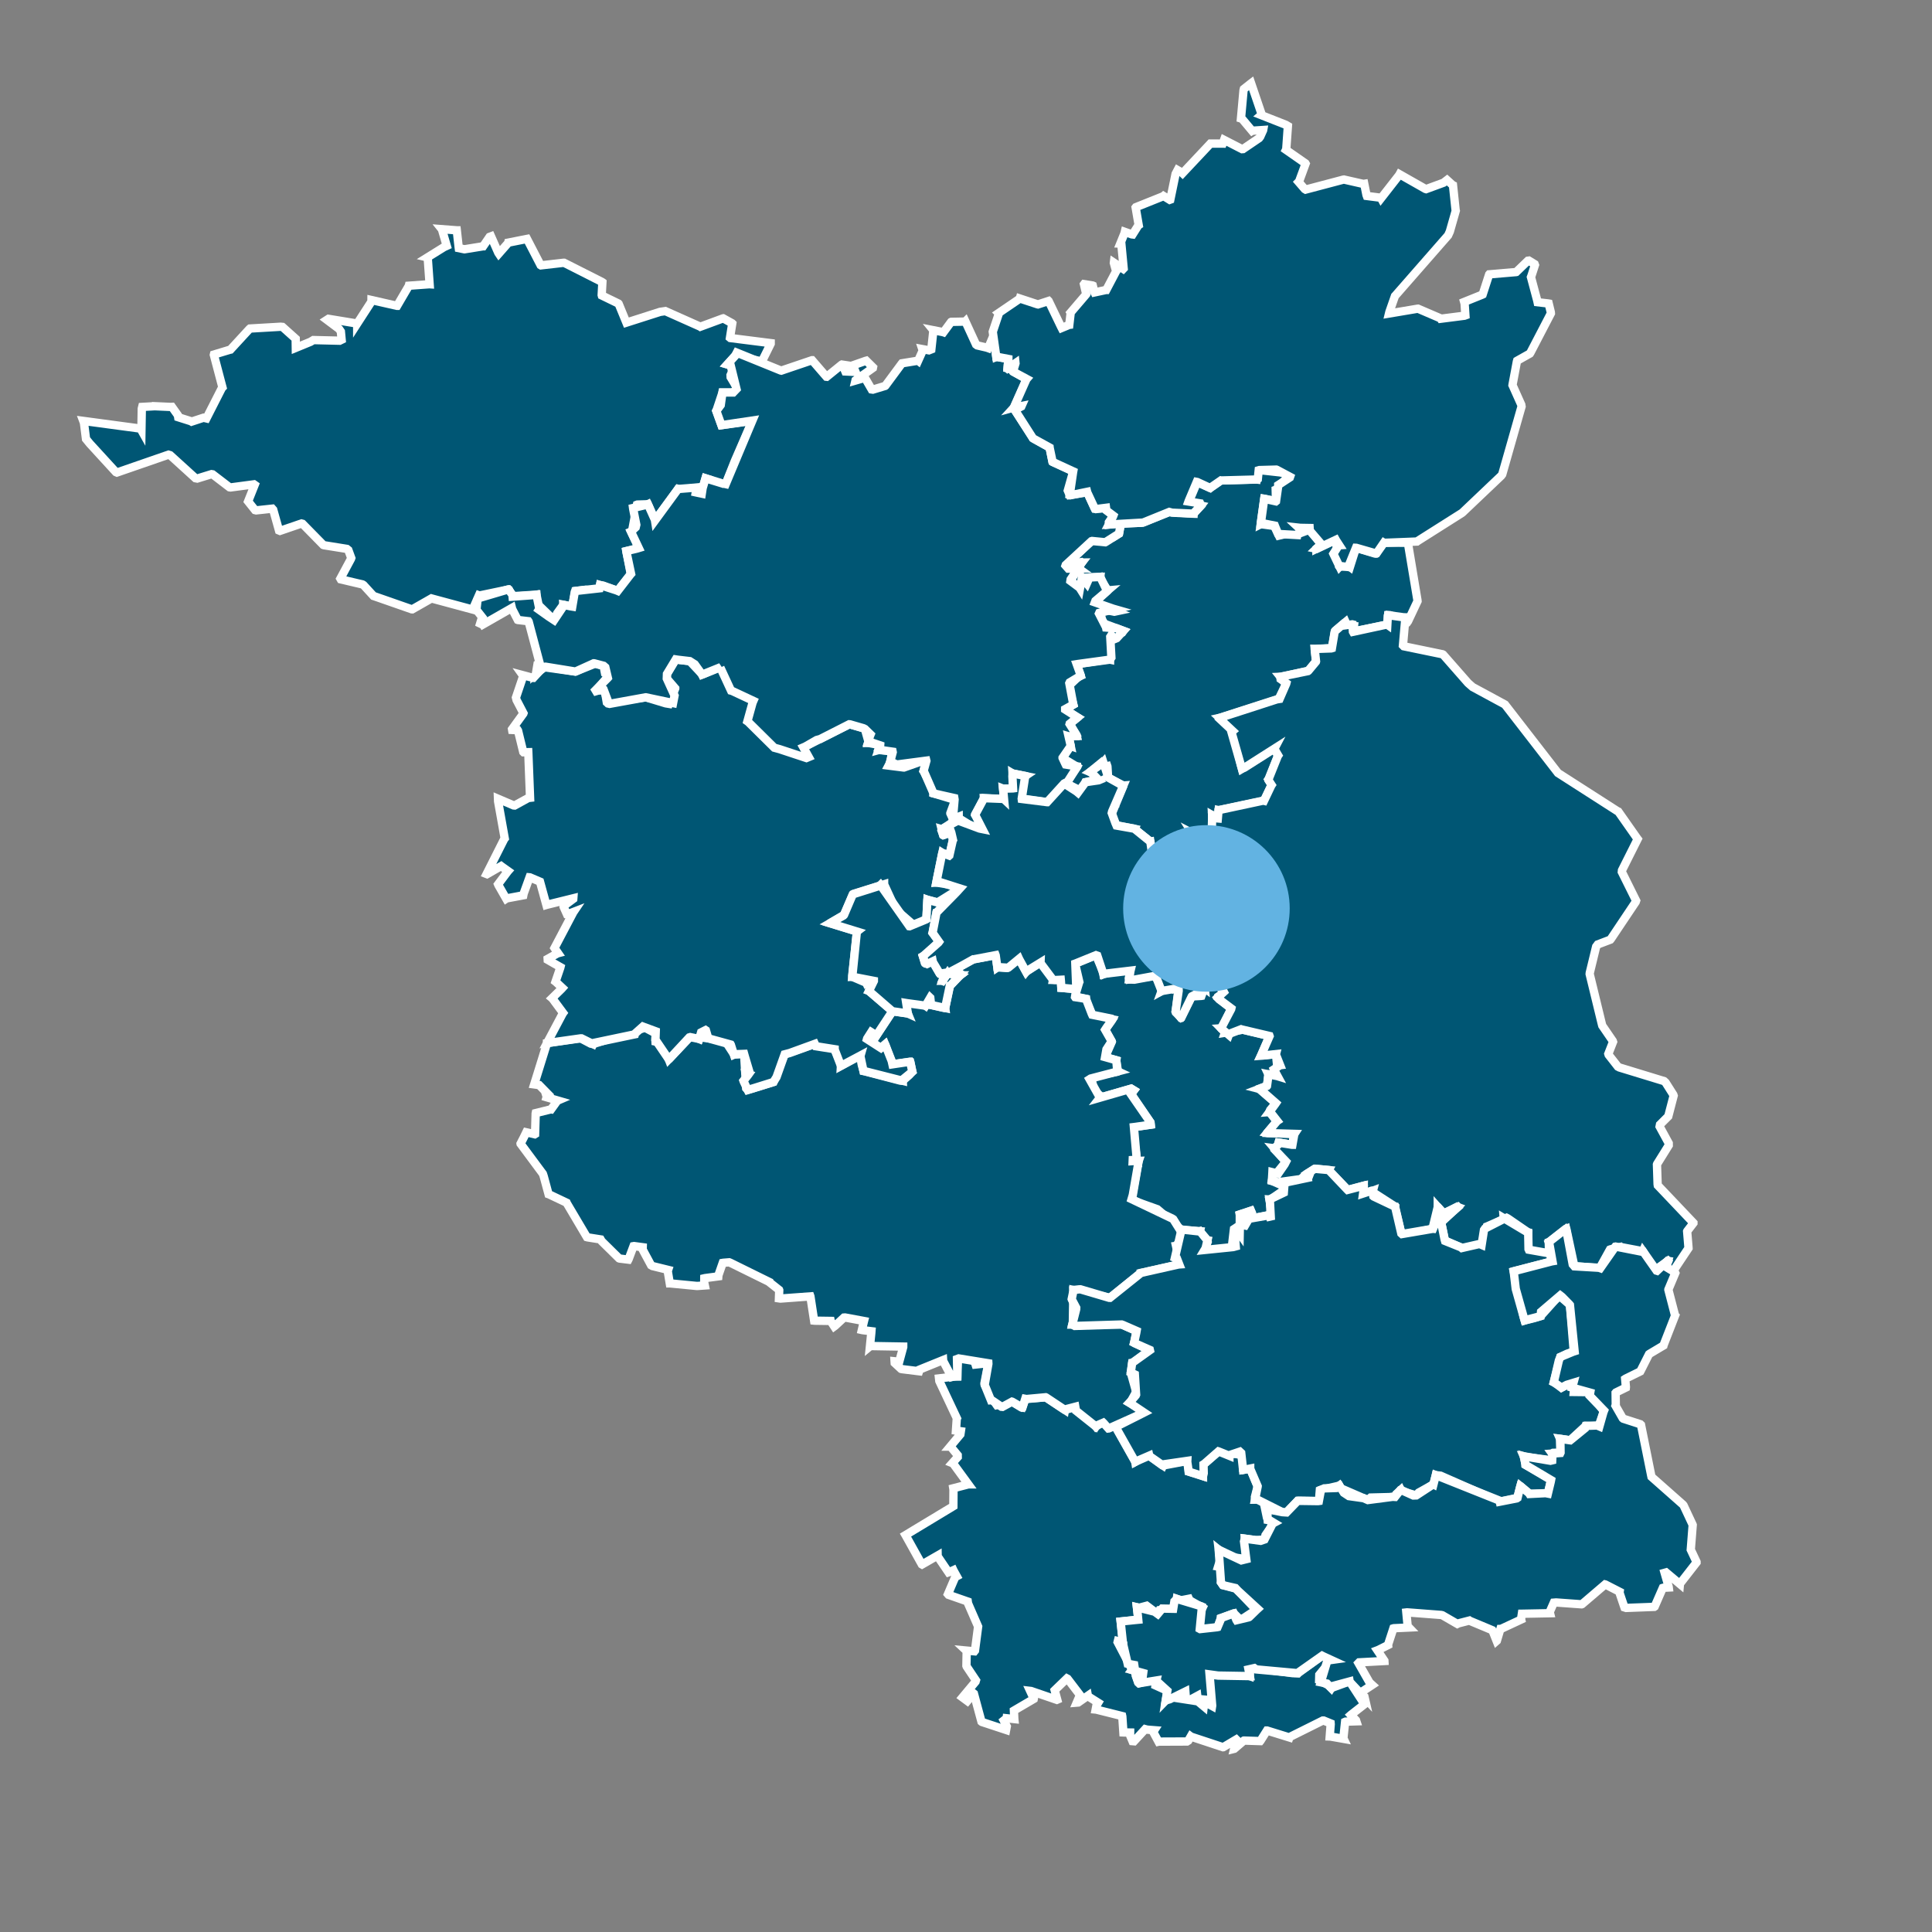
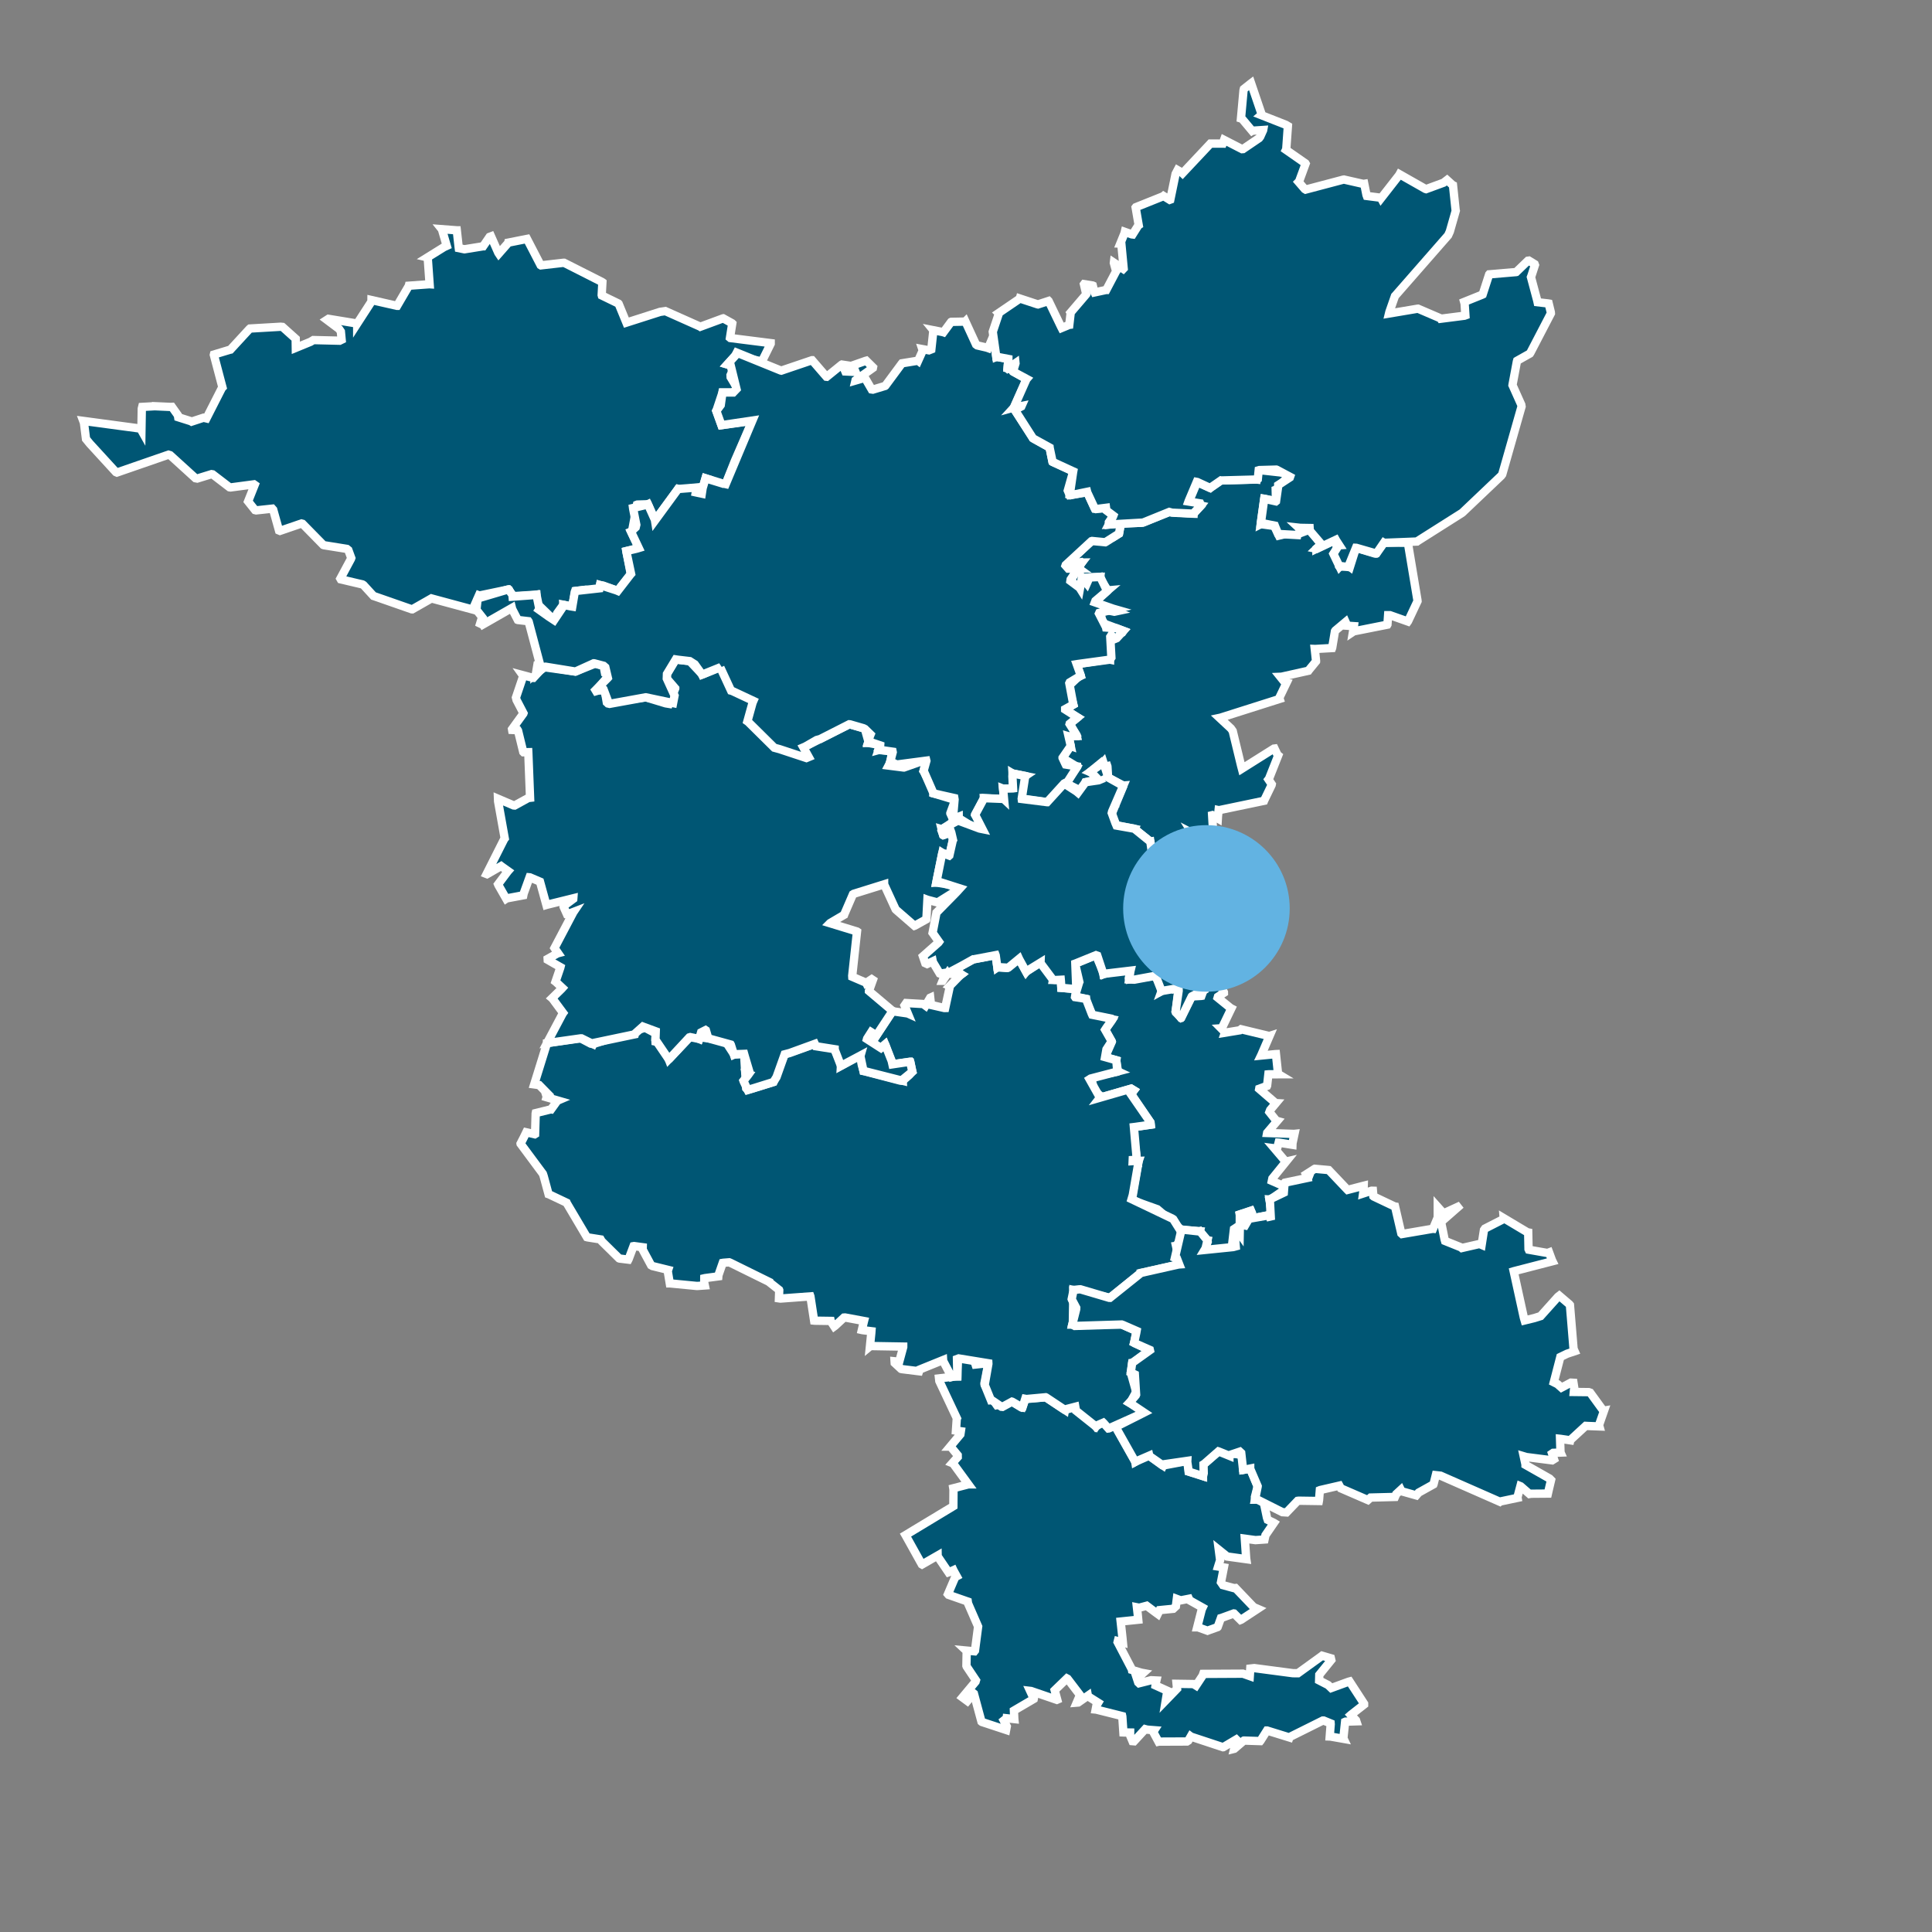
<svg xmlns="http://www.w3.org/2000/svg" id="map" viewBox="-5 -5 116 116">
  <rect x="-5" y="-5" width="116" height="116" fill="#808080" stroke="none" />
  <path d="M61.119,41.088 61.178,40.839 61.133,40.789 60.473,41.328 60.45,41.35 61.087,41.742 61.081,41.75 60.187,41.961 60.174,41.965 59.968,42.503 59.95,42.514 58.986,42.017 58.986,42.015 59.664,41.054 59.671,41.041 58.804,40.517 58.799,40.505 59.268,39.787 59.285,39.793 59.169,39.265 59.157,39.207 59.649,39.199 59.652,39.194 59.243,38.474 59.22,38.47 59.698,38.079 59.698,38.075 58.957,37.615 58.953,37.6 59.431,37.311 59.443,37.304 59.16,36.242 59.163,36.189 59.749,35.632 59.886,35.574 59.654,34.908 59.648,34.878 61.565,34.586 61.648,34.604 61.648,33.344 61.661,33.236 62.384,32.976 62.451,32.877 61.217,32.416 61.177,32.37 61.063,31.62 61.094,31.561 61.907,31.729 62.025,31.704 60.788,31.183 60.738,31.164 61.489,30.48 61.512,30.449 61.049,29.741 61.061,29.638 60.417,29.667 60.37,29.675 60.311,30 60.255,30.033 59.987,29.76 59.965,29.719 59.912,30.284 59.844,30.327 59.298,29.887 59.27,29.879 59.907,28.838 59.956,28.776 59.511,28.78 59.447,28.864 59.783,29.11 59.776,29.139 58.976,28.953 58.987,28.921 60.5,27.517 60.533,27.492 61.834,27.259 62.187,27.038 62.263,26.622 62.299,26.419 63.525,26.39 63.609,26.378 65.193,25.741 65.206,25.738 66.566,25.842 66.669,25.842 67.099,25.369 67.11,25.355 66.381,25.203 66.368,25.162 66.848,24.013 66.854,23.935 67.65,24.295 67.658,24.297 68.295,23.855 68.308,23.846 70.43,23.785 70.465,23.79 70.574,23.235 70.61,23.224 72.377,23.42 72.487,23.452 71.621,24.395 71.595,24.405 71.613,25.081 71.615,25.093 70.926,24.948 70.907,24.948 70.708,26.352 70.697,26.469 71.506,26.581 71.542,26.561 71.737,27.058 71.786,27.158 73.541,26.734 73.631,26.703 74.273,27.624 74.345,27.683 74.04,27.937 74.04,27.949 75.168,27.397 75.204,27.414 75.396,28.986 75.428,29.022 76.005,29 76.053,29.036 76.369,28.034 76.414,27.891 77.536,28.23 77.611,28.231 78.082,27.605 78.09,27.586 79.514,27.588 79.531,27.592 80.107,31.047 80.11,31.094 79.542,32.299 79.53,32.316 78.455,31.936 78.344,31.936 78.304,32.494 78.297,32.506 76.278,32.907 76.236,32.935 76.291,32.604 76.292,32.595 75.648,32.553 75.638,32.566 75.798,32.364 75.79,32.346 75.179,32.858 75.151,32.903 74.985,33.898 74.981,33.909 73.965,33.966 73.94,33.965 74.018,34.685 74.016,34.708 73.587,35.232 73.559,35.272 71.943,35.632 71.873,35.635 72.175,36.011 72.235,36.017 71.808,36.904 71.828,36.965 68.277,38.092 68.225,38.103 68.907,38.739 69.013,38.89 69.517,40.971 69.566,41.157 71.484,39.949 71.523,39.944 71.706,40.326 71.746,40.358 71.191,41.759 71.16,41.798 71.358,42.092 71.35,42.134 70.904,43.056 70.894,43.081 68.18,43.647 68.167,43.644 68.128,44.007 68.12,44.14 67.786,43.943 67.778,43.945 67.823,44.709 67.787,44.76 66.605,45.033 66.572,45.016 66.938,45.609 66.938,45.611 66.374,45.876 66.368,45.925 65.815,45.603 65.796,45.602 65.017,45.97 65.011,45.961 64.879,46.562 64.875,46.69 64.233,46.514 64.233,46.514 64.069,45.531 64.068,45.529 63.113,44.774 63.118,44.764 62.111,44.565 62.037,44.568 61.72,43.981 61.733,43.905 62.442,42.198 62.446,42.167 61.57,41.714 61.532,41.678 61.491,41.021 61.484,41 61.119,41.088 M61.908,43.345 61.913,43.34 61.963,43.313 61.963,43.304 61.942,43.32 61.918,43.334 61.912,43.339 61.908,43.345Z" style="stroke:#ffffff; fill: #005674; stroke-width:0.5px;" vector-effect="non-scaling-stroke" id="region_1" />
  <path d="M69.439,67.918 69.437,69.014 69.433,69.081 69.166,68.746 69.089,68.797 68.986,69.666 69.193,69.834 68.021,70.164 67.96,70.208 67.367,70.056 67.323,70.05 67.512,69.556 67.499,69.464 67.035,68.97 67.046,68.923 65.996,68.843 65.908,68.819 64.523,67.633 64.484,67.601 63.091,67.104 62.942,66.998 63.351,64.753 63.369,64.702 63.039,64.714 63.008,64.714 63.244,64.623 63.269,64.635 63.035,63.047 63.081,62.671 64.089,62.527 64.076,62.395 62.923,60.699 62.905,60.698 63.08,60.465 62.916,60.365 61.223,60.853 61.23,60.919 60.764,60.553 60.71,60.56 60.521,59.717 60.549,59.655 62.095,59.345 62.124,59.328 62.02,58.674 62.023,58.658 61.42,58.487 61.351,58.47 61.745,57.576 61.745,57.523 61.36,56.83 61.353,56.829 61.755,56.261 61.787,56.202 60.692,55.991 60.576,55.928 60.207,55.121 60.204,54.974 59.539,54.825 59.539,54.82 59.8,53.962 59.804,53.954 59.556,52.888 59.564,52.854 60.735,52.365 60.804,52.351 61.234,53.354 61.252,53.491 62.203,53.249 62.257,53.227 62.875,53.28 62.877,53.28 62.777,53.727 62.795,53.807 64.379,53.588 64.381,53.587 64.765,54.441 64.742,54.505 65.347,54.167 65.371,54.153 65.501,54.385 65.763,54.328 65.598,55.659 65.587,55.719 65.895,56.107 65.896,56.107 66.545,54.839 66.553,54.828 67.129,54.796 67.135,54.795 67.468,53.885 67.481,53.867 68.076,53.9 68.121,53.92 68.484,54.575 68.485,54.611 68.126,54.846 68.111,54.897 68.89,55.529 68.931,55.55 68.359,56.737 68.316,56.74 68.556,56.983 68.548,57.006 69.438,56.86 69.518,56.798 71.211,57.206 71.224,57.202 70.738,58.329 70.715,58.377 71.583,58.291 71.609,58.29 71.736,59.48 71.771,59.501 71.166,59.503 71.155,59.504 71.079,60.184 71.072,60.199 70.606,60.369 70.604,60.38 71.59,61.231 71.608,61.232 71.263,61.646 71.217,61.767 71.631,62.288 71.688,62.304 71.083,63.015 71.081,63.026 72.693,63.082 72.723,63.079 72.602,63.644 72.599,63.736 71.786,63.605 71.77,63.604 71.676,63.967 71.514,63.946 72.195,64.747 72.217,64.742 71.395,65.757 71.365,65.902 72.287,66.308 72.285,66.325 71.27,67.023 71.221,67.02 71.385,68.11 71.307,68.247 71.229,67.976 71.19,67.949 70.045,68.198 70,68.176 69.772,68.543 69.754,68.58 69.685,67.997 69.677,67.972 70.112,67.711 70.106,67.697 69.439,67.918Z" style="stroke:#ffffff; fill: #005674; stroke-width:0.5px;" vector-effect="non-scaling-stroke" id="region_1" />
  <path d="M52.786,96.913 53.574,95.969 53.597,95.892 53.039,95.058 53.025,95.017 53.041,94.13 53.01,94.101 53.506,94.147 53.539,94.106 53.714,92.763 53.728,92.661 53.121,91.269 53.106,91.16 51.951,90.756 51.916,90.715 52.353,89.69 52.444,89.642 52.248,89.288 52.243,89.277 52.023,89.379 51.949,89.405 51.297,88.443 51.296,88.397 50.361,88.935 50.347,88.927 49.384,87.197 49.368,87.169 52.141,85.495 52.241,85.433 52.249,84.436 52.237,84.358 53.138,84.124 53.143,84.124 52.224,82.866 52.179,82.848 52.504,82.484 52.502,82.374 52.074,81.855 52.05,81.855 52.662,81.121 52.69,80.934 52.397,80.894 52.445,80.182 52.455,80.161 51.399,77.921 51.381,77.761 52.386,77.64 52.479,77.642 52.512,76.813 52.459,76.6 52.928,76.511 53.005,76.51 53.511,76.741 53.572,76.928 54.284,76.851 54.341,76.852 54.108,78.055 54.123,78.142 54.828,79.341 54.847,79.366 55.735,79.162 55.762,79.158 56.319,79.5 56.374,79.51 56.551,79.01 56.557,78.987 57.756,78.897 57.784,78.893 58.912,79.643 58.943,79.657 59.558,79.476 59.561,79.463 60.689,80.503 60.8,80.651 61.078,80.438 61.103,80.393 61.996,80.699 62.027,80.725 63.157,82.727 63.164,82.772 63.802,82.421 64.003,82.4 64.791,82.98 64.832,82.992 66.132,82.749 66.286,82.713 66.362,83.205 66.371,83.355 67.104,83.587 67.23,83.629 67.228,82.984 67.248,82.938 68.152,82.157 68.16,82.144 69.636,82.369 69.649,82.385 69.628,83.141 69.637,83.253 70.013,83.19 70.063,83.174 70.503,84.237 70.513,84.236 70.347,84.878 70.354,85.036 70.57,85.032 70.844,85.038 71.07,86.123 71.116,86.256 71.471,86.425 71.489,86.436 70.98,87.177 70.925,87.433 70.38,87.471 69.74,87.384 69.821,88.568 69.828,88.614 68.68,88.455 68.178,88.052 68.259,88.671 68.139,89.057 68.483,89.112 68.309,90.002 68.429,90.176 69.092,90.354 69.176,90.347 70.272,91.493 70.514,91.597 69.514,92.254 69.484,92.266 69.092,91.876 69.078,91.874 68.341,92.143 68.304,92.153 68.111,92.687 68.105,92.693 67.529,92.9 67.501,92.911 66.93,92.706 66.882,92.706 67.156,91.627 67.205,91.523 66.423,91.084 66.382,90.992 65.889,91.088 65.658,91.001 65.602,91.446 65.441,91.594 64.625,91.674 64.512,91.906 64.326,91.77 63.847,91.412 63.399,91.531 63.262,91.504 63.309,91.919 63.341,92.25 62.401,92.347 62.286,92.359 62.389,93.303 62.419,93.617 62.117,93.536 62.103,93.593 62.961,95.235 62.966,95.265 63.519,95.43 63.638,95.452 63.437,95.635 63.207,95.608 63.339,96.014 63.393,96.065 64.112,95.884 64.431,95.899 64.411,95.985 64.381,96.197 65.089,96.518 64.995,97.095 65.673,96.394 65.644,96.098 66.661,96.113 66.811,96.207 67.206,95.609 67.243,95.503 69.628,95.49 70.039,95.636 70.069,95.182 70.31,95.155 72.626,95.461 72.933,95.462 74.324,94.457 74.383,94.412 74.908,94.566 74.932,94.668 74.212,95.558 74.203,95.895 74.743,96.173 74.932,96.353 75.963,95.976 76.033,95.957 76.902,97.294 76.902,97.343 76.121,97.953 76.105,97.967 76.416,98.29 76.436,98.35 75.789,98.37 75.762,98.382 75.657,99.37 75.673,99.403 74.885,99.264 74.839,99.262 74.896,98.525 74.892,98.475 74.473,98.303 74.425,98.303 72.421,99.301 72.415,99.319 71.078,98.905 71.068,98.905 70.68,99.521 70.666,99.538 69.689,99.506 69.685,99.507 69.112,99.998 69.104,100 69.237,99.452 69.225,99.44 68.445,99.903 68.43,99.905 66.508,99.27 66.492,99.258 66.348,99.51 66.266,99.562 64.581,99.569 64.558,99.574 64.24,98.984 64.305,98.884 63.874,98.85 63.76,98.82 63.089,99.549 62.996,99.541 62.854,99.2 62.855,99.024 62.499,99.019 62.45,99.017 62.385,98.062 62.379,98.036 60.819,97.645 60.787,97.642 60.858,97.268 60.858,97.211 61.108,97.342 61.144,97.362 60.324,96.846 60.318,96.814 59.736,97.22 59.65,97.227 59.837,96.788 59.844,96.773 59.098,95.794 59.062,95.775 58.326,96.485 58.324,96.487 58.477,97.051 58.454,97.061 56.906,96.53 56.852,96.524 57.069,96.995 57.066,97.009 55.942,97.667 55.877,97.706 55.899,98.204 55.9,98.215 55.196,98.139 55.173,98.12 55.448,98.657 55.408,98.868 53.958,98.39 53.928,98.366 53.475,96.69 53.443,96.665 53.091,97.12 53.082,97.131 52.786,96.913Z" style="stroke:#ffffff; fill: #005674; stroke-width:0.5px;" vector-effect="non-scaling-stroke" id="region_1" />
  <path d="M59.448,72.453 59.417,74.389 59.383,74.529 62.261,74.517 62.348,74.525 63.117,74.867 63.243,74.909 63.109,75.564 63.093,75.623 64.006,76.063 64.037,76.048 63.042,76.823 62.977,76.83 62.913,77.33 62.894,77.408 63.195,78.485 63.236,78.534 62.909,79.131 62.816,79.224 63.562,79.654 63.695,79.812 61.57,80.766 61.551,80.768 61.256,80.437 61.239,80.421 60.836,80.597 60.8,80.651 59.602,79.698 59.561,79.463 58.949,79.623 58.943,79.657 57.808,78.903 57.784,78.893 56.626,79 56.557,78.987 56.394,79.503 56.374,79.51 55.776,79.162 55.762,79.158 55.188,79.47 55.128,79.464 54.54,79.064 54.496,79.069 54.133,78.176 54.123,78.142 54.343,76.886 54.341,76.852 52.561,76.562 52.459,76.6 52.479,77.616 52.479,77.642 52.22,77.656 52.135,77.679 51.627,76.71 51.624,76.659 50.215,77.231 50.182,77.332 49.145,77.204 49.103,77.191 48.72,76.835 48.713,76.733 48.933,76.755 48.991,76.761 49.23,75.877 49.23,75.851 47.255,75.818 47.233,75.836 47.313,75.041 47.321,74.929 46.784,74.862 46.748,74.854 46.867,74.35 46.876,74.315 45.74,74.104 45.673,74.109 45.143,74.601 45.087,74.642 44.879,74.324 44.876,74.31 43.918,74.296 43.881,74.292 43.658,72.839 43.657,72.836 41.858,72.968 41.769,72.955 41.786,72.466 41.78,72.45 41.231,72.016 41.219,71.985 38.846,70.816 38.783,70.791 38.428,70.819 38.394,70.825 38.133,71.571 38.128,71.634 37.33,71.74 37.287,71.75 37.284,72.027 37.316,72.18 36.892,72.21 36.817,72.209 35.233,72.056 35.215,72.056 35.092,71.316 35.115,71.246 34.175,71.015 34.094,70.968 33.586,70.026 33.59,69.886 33.071,69.816 33.037,69.822 32.746,70.595 32.728,70.63 32.2,70.565 32.171,70.554 31.13,69.529 31.064,69.417 30.28,69.293 30.24,69.282 29.035,67.246 29.021,67.212 27.954,66.706 27.936,66.7 27.646,65.628 27.596,65.478 26.257,63.673 26.256,63.667 26.454,63.283 26.599,62.985 27.107,63.103 27.127,63.091 27.163,61.854 27.168,61.831 28.078,61.606 28.09,61.608 28.463,61.09 28.493,61.077 27.58,60.811 27.555,60.819 27.9,60.712 27.913,60.7 27.373,60.15 27.074,60.109 27.843,57.635 27.843,57.63 29.693,57.354 29.866,57.344 30.468,57.662 30.609,57.688 33.527,56.77 33.6,56.636 34.177,56.944 34.372,56.921 34.354,57.433 34.359,57.538 34.493,57.567 34.669,57.486 35.088,58.434 35.152,58.601 36.358,57.336 36.388,57.285 36.787,57.295 36.979,57.379 37.149,56.844 37.363,56.85 37.542,57.308 37.525,57.343 38.441,57.454 38.516,57.457 39.051,58.279 39.067,58.32 39.555,58.283 39.678,58.277 39.802,60.342 39.893,60.443 41.13,60.063 41.44,59.965 42.049,58.42 42.111,58.304 43.88,57.688 43.924,57.675 44.788,57.892 45.117,57.996 45.498,58.892 45.492,58.996 46.555,58.394 46.669,58.372 46.735,58.902 46.845,59.304 49.044,59.88 49.199,59.892 49.592,59.548 49.777,59.345 49.658,58.77 49.65,58.755 48.605,58.899 48.583,58.904 48.157,57.733 48.143,57.709 47.891,57.926 47.352,57.576 47.055,57.388 47.31,56.971 47.623,57.171 48.485,55.869 48.587,55.717 49.504,55.849 49.506,55.85 49.309,55.372 49.412,55.224 50.434,55.283 50.57,55.384 50.849,54.907 50.851,54.906 50.897,55.316 50.904,55.341 51.699,55.522 51.751,55.521 52.034,54.207 52.023,54.202 52.657,53.551 52.719,53.505 52.378,53.308 52.376,53.184 53.374,52.636 53.429,52.602 54.725,52.355 54.778,52.349 54.881,53.064 54.883,53.083 55.416,53.117 55.44,53.118 56.171,52.58 56.185,52.57 56.587,53.308 56.609,53.347 57.442,52.795 57.473,52.796 58.267,53.589 58.225,53.831 58.644,53.83 58.691,53.826 58.723,54.276 58.723,54.312 59.547,54.386 59.62,54.391 59.546,54.861 59.552,54.87 60.152,54.964 60.204,54.974 60.553,55.879 60.576,55.928 61.734,56.163 61.787,56.202 61.415,56.733 61.353,56.829 61.738,57.505 61.745,57.523 61.432,58.009 61.351,58.47 61.999,58.651 62.023,58.658 62.081,59.308 62.124,59.328 60.486,59.757 60.421,59.799 61.042,60.905 61.039,60.909 62.916,60.365 63.08,60.465 62.905,60.698 64.076,62.395 64.089,62.527 63.186,62.658 63.081,62.671 63.247,64.552 63.269,64.635 63.011,64.649 63.008,64.714 63.349,64.69 63.369,64.702 63.015,66.75 62.942,66.998 65.386,68.166 65.447,68.206 66.035,69.143 66.045,69.212 65.624,69.801 65.61,69.803 65.848,70.886 65.804,70.918 63.501,71.433 63.479,71.434 61.686,72.89 61.642,72.923 59.448,72.453Z" style="stroke:#ffffff; fill: #005674; stroke-width:0.5px;" vector-effect="non-scaling-stroke" id="region_1" />
  <path d="M27.843,57.63 28.79,55.846 28.81,55.819 28.164,54.947 28.146,54.932 28.723,54.368 28.767,54.319 28.376,53.953 28.356,53.938 28.64,53.103 28.649,53.067 27.886,52.631 27.883,52.573 28.474,52.241 28.508,52.232 28.345,51.997 28.293,51.919 29.422,49.776 29.438,49.752 29.057,49.899 29.042,49.897 28.84,49.444 28.841,49.401 29.419,48.972 29.422,48.933 27.826,49.327 27.806,49.333 27.432,47.972 27.422,47.936 26.816,47.678 26.795,47.676 26.44,48.653 26.42,48.754 25.419,48.941 25.392,48.959 24.927,48.145 24.906,48.096 25.497,47.307 25.505,47.298 25.092,47.005 25.087,47.001 24.242,47.487 24.216,47.477 25.273,45.38 25.305,45.34 24.907,43.113 24.901,42.958 25.836,43.358 25.9,43.363 26.72,42.913 26.826,42.901 26.72,40.18 26.719,40.16 26.433,40.165 26.416,40.148 26.104,38.87 26.087,38.843 25.751,38.826 25.744,38.783 26.425,37.841 26.43,37.826 26.016,37.032 25.979,36.881 26.417,35.584 26.382,35.535 26.991,35.698 27.024,35.7 27.609,35.066 27.617,35.053 29.514,35.318 29.547,35.321 30.622,34.889 30.647,34.825 31.228,34.98 31.239,34.973 31.327,35.427 31.544,35.576 30.791,36.44 30.757,36.438 31.299,36.463 31.312,36.458 31.434,37.173 31.445,37.183 33.765,36.868 33.778,36.868 34.965,37.228 35.17,37.262 35.542,36.334 35.542,36.33 35.035,35.741 35.045,35.466 35.452,34.782 35.452,34.587 35.978,34.643 36.413,34.695 37.136,35.461 37.155,35.502 38.257,35.039 38.276,35.055 38.627,32.583 38.665,32.478 39.969,32.088 39.999,32.086 42.184,32.546 42.283,32.542 43.479,32.1 43.615,31.987 44.328,32.851 44.332,32.854 44.993,32.834 45.006,32.845 46.096,34.871 45.871,35.069 46.402,35.029 46.406,35.034 45.753,35.352 45.724,35.327 45.619,35.871 45.483,36.339 45.819,36.437 45.825,36.436 45.768,37.285 45.778,37.553 44.335,38.507 44.229,38.615 44.7,38.822 44.716,38.831 43.747,39.377 43.71,39.397 43.127,39.249 43.11,39.252 43.173,39.62 43.235,39.874 45.987,38.487 46.037,38.491 46.842,38.724 46.929,38.768 47.146,39.535 47.122,39.602 47.804,39.73 47.846,39.752 47.738,40.021 47.752,40.033 48.516,40.078 48.57,40.104 48.473,40.659 48.454,40.72 48.805,40.638 48.814,40.641 48.396,40.883 48.352,40.967 49.265,41.083 49.273,41.083 50.516,40.646 50.617,40.671 50.455,41.276 50.452,41.289 51.07,42.476 51.051,42.637 52.35,43.029 52.351,43.032 52.061,43.822 52.061,43.836 52.212,44.168 52.213,44.181 52.563,44.037 52.564,44.125 51.556,44.794 51.539,44.789 51.624,45.131 51.636,45.14 51.973,45.03 52.11,44.969 52.219,45.408 52.219,45.43 52.006,46.356 52.002,46.362 51.595,46.223 51.581,46.214 51.258,47.772 51.218,47.989 52.358,48.175 52.637,48.343 51.294,49.184 51.293,49.185 50.686,49.025 50.683,49.024 50.622,50.191 50.621,50.194 49.934,50.575 49.906,50.585 48.791,49.617 48.773,49.596 48.083,48.097 48.083,48.096 46.257,48.666 46.211,48.695 45.68,49.925 45.679,49.929 44.842,50.422 44.833,50.431 46.45,50.927 46.456,50.931 46.169,53.584 46.173,53.649 47.008,54.008 47.009,54.01 47.337,53.793 47.408,53.84 47.172,54.499 47.172,54.501 48.525,55.642 48.596,55.692 47.822,56.867 47.623,57.171 47.31,56.971 47.063,57.359 47.055,57.388 47.891,57.926 48.143,57.709 48.538,58.702 48.583,58.904 49.622,58.749 49.65,58.755 49.77,59.318 49.777,59.345 49.195,59.819 49.199,59.892 46.941,59.319 46.845,59.304 46.658,58.41 46.669,58.372 45.591,58.946 45.492,58.996 45.118,58.028 45.117,57.996 43.991,57.818 43.924,57.675 42.414,58.224 42.111,58.304 41.623,59.671 41.44,59.965 40.295,60.323 39.893,60.443 39.653,59.933 39.639,59.892 39.913,59.552 39.948,59.503 39.633,59.405 39.545,59.409 39.845,59.31 39.972,59.273 39.721,58.431 39.678,58.277 39.115,58.298 39.067,58.32 38.882,57.732 38.872,57.715 37.552,57.351 37.525,57.343 37.383,56.863 37.363,56.85 37.096,56.986 36.979,57.379 36.442,57.269 36.388,57.285 35.191,58.573 35.152,58.601 34.354,57.425 34.372,56.921 33.655,56.657 33.6,56.636 33.134,57.052 33.12,57.101 30.638,57.621 30.609,57.688 29.915,57.345 29.866,57.344 27.843,57.63Z" style="stroke:#ffffff; fill: #005674; stroke-width:0.5px;" vector-effect="non-scaling-stroke" id="region_1" />
-   <path d="M44.833,50.431 45.64,49.972 45.679,49.929 46.2,48.708 46.211,48.695 47.82,48.186 47.863,48.143 49.601,50.613 49.611,50.614 50.61,50.201 50.621,50.194 50.682,49.03 50.683,49.024 51.288,49.186 51.293,49.185 52.29,48.687 52.321,48.69 51.237,49.794 51.227,49.796 50.995,51.005 50.994,51.008 51.377,51.509 51.378,51.55 50.622,52.31 50.414,52.416 50.525,52.803 50.554,52.829 50.998,52.718 51.003,52.72 51.407,53.431 51.423,53.45 51.751,53.392 51.792,53.405 51.586,53.881 51.59,53.883 51.887,53.446 51.895,53.439 52.623,53.562 52.625,53.562 52.033,54.202 52.023,54.202 51.75,55.513 51.751,55.521 50.969,55.352 50.904,55.341 50.855,54.91 50.851,54.906 50.577,55.374 50.57,55.384 49.462,55.232 49.412,55.224 49.508,55.846 49.506,55.85 48.584,55.717 48.579,55.717 47.175,54.502 47.172,54.501 47.469,53.897 47.469,53.893 46.197,53.648 46.173,53.649 46.447,50.938 46.456,50.931 44.833,50.431Z" style="stroke:#ffffff; fill: #005674; stroke-width:0.5px;" vector-effect="non-scaling-stroke" id="region_1" />
  <path d="M9.897,25.103 10.292,24.111 10.248,24.08 8.842,24.267 8.78,24.257 7.766,23.48 7.699,23.469 6.841,23.733 6.738,23.714 5.217,22.331 5.116,22.3 2.019,23.372 1.96,23.347 0.391,21.634 0.164,21.356 0.041,20.381 0,20.272 3.437,20.734 3.492,20.832 3.513,19.537 3.539,19.432 4.26,19.392 4.262,19.389 5.251,19.433 5.323,19.429 5.682,19.934 5.7,20.05 6.47,20.293 6.505,20.315 7.219,20.081 7.394,20.122 8.322,18.298 8.357,18.262 7.841,16.305 7.845,16.288 8.8,16 8.835,15.993 9.978,14.751 10.007,14.726 11.851,14.618 11.961,14.629 12.753,15.339 12.761,15.885 13.642,15.523 13.816,15.418 15.394,15.456 15.512,15.398 15.466,14.908 15.362,14.753 14.629,14.203 14.722,14.143 16.448,14.427 16.448,14.428 17.303,13.107 17.304,13.015 18.841,13.364 18.844,13.364 19.549,12.159 19.55,12.155 20.778,12.066 20.795,12.067 20.68,10.457 20.667,10.454 21.661,9.836 21.823,9.762 21.534,8.77 21.526,8.76 22.425,8.829 22.426,8.829 22.535,9.808 22.547,9.899 22.876,9.965 22.888,9.967 24.008,9.787 24.009,9.787 24.395,9.224 24.482,9.191 24.917,10.177 24.95,10.226 25.518,9.579 25.52,9.568 26.62,9.349 26.642,9.345 27.459,10.921 27.479,10.933 28.844,10.777 28.87,10.778 31.149,11.932 31.168,11.946 31.127,12.714 31.134,12.741 32.128,13.224 32.147,13.245 32.607,14.365 32.61,14.372 34.632,13.725 34.948,13.679 37.04,14.612 37.049,14.618 38.414,14.114 38.421,14.113 38.956,14.409 38.966,14.419 38.83,15.279 38.849,15.295 41.273,15.602 41.273,15.637 40.758,16.677 40.75,16.701 39.138,16.365 38.67,16.881 38.871,16.941 39.109,16.972 38.863,17.525 38.869,17.648 39.207,18.212 39.22,18.36 39.021,18.567 38.378,18.567 38.01,19.674 38.318,20.527 39.991,20.295 40.176,20.25 39.12,22.677 38.493,24.259 37.673,23.817 37.361,23.718 37.187,24.306 37.136,24.64 36.783,24.46 36.827,24.28 35.852,24.413 35.711,24.361 34.402,26.151 34.328,26.252 33.921,25.318 33.901,25.276 33.269,25.295 33.246,25.304 32.95,26.894 32.888,26.919 33.32,27.807 33.352,27.905 32.686,28.067 32.606,28.088 32.857,29.389 32.89,29.451 32.104,30.444 32.091,30.479 31.195,30.154 31.027,30.129 30.959,30.426 30.935,30.497 30.162,30.408 29.545,30.485 29.374,31.321 29.361,31.42 28.869,31.318 28.823,31.312 28.453,31.823 28.269,32.235 27.236,31.235 27.209,30.704 25.828,30.793 25.778,30.824 25.562,30.409 25.527,30.392 23.784,30.756 23.755,30.745 23.429,31.484 23.402,31.603 20.932,30.937 20.904,30.929 19.755,31.584 19.723,31.583 17.512,30.811 17.425,30.782 16.829,30.131 16.765,30.091 15.46,29.784 15.436,29.742 16.072,28.559 16.09,28.505 15.916,28.029 15.823,27.956 14.453,27.736 14.413,27.722 13.165,26.45 13.1,26.432 11.81,26.874 11.752,26.85 11.404,25.604 11.347,25.54 10.379,25.644 10.315,25.628 9.897,25.103Z" style="stroke:#ffffff; fill: #005674; stroke-width:0.5px;" vector-effect="non-scaling-stroke" id="region_1" />
  <path d="M23.603,31.614 23.672,30.997 23.732,30.918 25.495,30.395 25.527,30.392 25.769,30.716 25.778,30.824 27.076,30.728 27.209,30.704 27.383,31.56 27.356,31.603 27.945,32.022 28.269,32.235 28.827,31.401 28.823,31.312 29.23,31.399 29.361,31.42 29.51,30.543 29.545,30.485 30.992,30.323 31.027,30.129 32.021,30.449 32.091,30.479 32.857,29.488 32.89,29.451 32.608,28.114 32.606,28.088 33.26,27.933 33.352,27.905 32.957,27.071 32.888,26.919 33.169,26.658 33.204,26.509 33.018,25.561 33.01,25.501 33.846,25.303 33.901,25.276 34.321,26.208 34.328,26.252 35.707,24.368 35.711,24.361 36.714,24.281 36.827,24.28 36.778,24.563 37.136,24.64 37.187,24.306 37.361,23.718 38.502,24.068 38.493,24.259 39.947,20.793 40.176,20.25 38.318,20.527 38.01,19.674 38.274,19.317 38.378,18.567 39.021,18.567 39.22,18.36 38.871,16.941 38.67,16.881 39.138,16.365 39.237,16.173 41.875,17.245 41.911,17.253 43.755,16.628 43.761,16.628 44.619,17.62 44.637,17.622 45.533,16.896 45.547,16.889 46.044,16.964 46.049,16.974 45.748,17.283 45.756,17.302 46.358,17.33 46.369,17.333 46.209,16.941 46.21,16.935 46.98,16.665 47.011,16.657 47.416,17.057 47.409,17.093 46.368,17.835 46.365,17.848 46.873,17.701 46.923,17.67 47.338,18.384 47.408,18.394 48.141,18.173 48.163,18.156 49.143,16.83 49.157,16.813 50.122,16.656 50.127,16.66 50.404,16.044 50.376,15.96 50.775,16.034 50.918,15.977 51.042,14.831 51.038,14.826 51.628,14.942 51.648,14.949 52.103,14.332 52.116,14.325 52.954,14.309 52.964,14.299 53.602,15.685 53.673,15.738 54.269,15.878 54.33,15.9 54.728,14.968 54.761,14.995 54.803,16.276 54.82,16.432 55.517,16.538 55.543,16.552 55.492,17.119 55.495,17.122 55.957,16.801 55.97,16.805 55.811,17.278 55.823,17.302 56.6,17.746 56.644,17.751 55.886,19.457 55.874,19.47 56.303,19.353 56.326,19.364 55.921,19.592 55.927,19.612 56.998,21.271 57.015,21.305 58.014,21.865 58.021,21.871 58.189,22.718 58.199,22.73 59.42,23.291 59.437,23.302 59.112,24.454 59.227,24.725 60.208,24.569 60.273,24.531 60.709,25.485 60.736,25.538 61.094,25.526 61.407,25.489 61.801,25.973 61.846,25.961 61.577,26.358 61.575,26.495 62.227,26.412 62.299,26.419 62.263,26.622 62.187,27.038 61.398,27.538 61.358,27.558 60.57,27.481 60.533,27.492 58.987,28.921 58.976,28.953 59.142,29.142 59.776,29.139 59.646,29.045 59.447,28.864 59.925,28.753 59.956,28.776 59.283,29.791 59.27,29.879 59.82,30.289 59.844,30.327 59.952,29.738 59.965,29.719 60.217,29.986 60.255,30.033 60.381,29.748 60.37,29.675 61.026,29.644 61.061,29.638 61.458,30.454 61.512,30.449 60.771,31.077 60.738,31.164 61.832,31.546 61.944,31.578 61.002,31.799 60.985,31.837 61.407,32.657 61.411,32.677 62.041,32.722 62.451,32.877 62.046,33.32 61.954,33.358 61.719,33.145 61.661,33.236 61.729,34.481 61.648,34.604 59.679,34.873 59.648,34.878 59.889,35.552 59.886,35.574 59.227,35.971 59.203,36.022 59.437,37.276 59.443,37.304 58.953,37.576 58.953,37.6 59.672,38.06 59.698,38.075 59.224,38.455 59.22,38.47 59.639,39.136 59.652,39.194 59.164,39.209 59.157,39.207 59.285,39.766 59.285,39.793 58.799,40.499 58.799,40.505 58.97,40.873 58.986,40.904 59.67,41.014 59.671,41.041 58.745,42.494 58.745,42.495 57.872,43.163 57.871,43.163 56.411,42.956 56.347,42.971 56.416,41.688 56.556,41.594 55.807,41.445 55.797,41.439 55.84,42.1 55.825,42.336 55.231,42.355 55.226,42.353 55.289,42.926 55.284,42.986 54.099,42.925 54.075,42.923 53.555,43.898 53.551,43.915 54.027,44.557 54.038,44.602 53.709,44.741 53.692,44.821 52.564,44.125 52.563,44.037 52.222,44.173 52.213,44.181 52.314,43.004 52.299,42.916 51.093,42.646 51.051,42.637 50.474,41.316 50.452,41.289 50.62,40.684 50.617,40.671 48.407,40.962 48.352,40.967 48.692,40.87 48.753,40.861 48.474,40.724 48.454,40.72 48.6,40.162 48.594,40.132 47.803,40.019 47.752,40.033 47.845,39.766 47.846,39.752 47.371,39.591 47.122,39.602 47.228,39.203 47.27,39.099 46.929,38.768 46.842,38.724 46.037,38.491 45.987,38.487 44.241,39.375 44.039,39.429 43.347,39.826 43.235,39.874 43.558,40.455 43.418,40.513 41.798,39.978 41.491,39.895 39.915,38.336 39.876,38.309 40.186,37.19 40.233,37.081 38.957,36.484 38.893,36.467 38.251,35.081 38.276,35.055 37.198,35.489 37.155,35.502 36.715,34.887 36.413,34.695 35.695,34.611 35.573,34.592 35.045,35.466 35.035,35.741 35.501,36.763 35.413,37.213 33.778,36.868 33.765,36.868 31.601,37.261 31.563,37.252 31.232,36.376 31.226,36.37 30.793,36.498 30.757,36.438 31.481,35.717 31.495,35.701 31.345,35.065 31.239,34.973 30.677,34.826 30.647,34.825 29.568,35.315 29.547,35.321 27.756,35.03 27.745,35.031 27.219,35.412 27.181,35.443 27.271,34.9 27.412,34.849 26.742,32.326 26.723,32.298 26.095,32.225 26.088,32.222 25.751,31.568 25.735,31.502 23.785,32.617 23.767,32.644 23.906,32.191 23.961,32.069 23.603,31.614Z" style="stroke:#ffffff; fill: #005674; stroke-width:0.5px;" vector-effect="non-scaling-stroke" id="region_1" />
-   <path d="M95.166,62.025 94.668,62.523 94.646,62.638 95.192,63.64 95.193,63.767 94.497,64.886 94.486,64.919 94.525,66.098 94.536,66.171 96.675,68.423 96.675,68.435 96.305,68.916 96.298,68.933 96.378,69.899 96.38,69.942 95.415,71.389 95.406,71.391 95.091,71.109 95.018,71.061 95.164,70.724 95.145,70.705 94.366,71.263 94.317,71.249 93.675,70.171 93.645,70.126 92.319,69.876 92.306,69.865 91.693,70.012 91.666,70.023 91.097,71.051 91.085,71.144 89.555,71.021 89.527,71.032 89.048,68.798 89.031,68.782 88.024,69.57 87.99,69.581 88.007,70.187 88.01,70.197 87.2,70.286 87.156,70.278 86.775,69.999 86.763,69.966 86.753,69.021 86.755,68.996 85.539,68.162 85.458,68.119 84.304,68.63 84.27,68.643 83.952,69.699 83.96,69.744 82.83,69.938 82.77,69.934 81.807,69.502 81.763,69.508 81.543,68.457 81.53,68.4 82.517,67.465 82.488,67.454 81.736,67.848 81.676,67.852 81.34,67.479 81.325,67.47 81.023,68.714 81.04,68.778 79.637,69.07 79.502,69.185 79.178,69.094 79.135,69.055 78.753,67.481 78.76,67.442 77.411,66.571 77.431,66.494 76.942,66.678 76.844,66.66 76.885,66.207 76.878,66.194 75.937,66.451 75.911,66.445 74.772,65.265 74.779,65.252 73.963,65.172 73.944,65.176 73.444,65.489 73.425,65.506 73.791,65.681 73.818,65.694 71.754,65.981 71.365,65.902 71.395,65.424 71.397,65.382 71.684,65.454 71.749,65.462 72.135,64.903 72.217,64.742 71.514,64.002 71.514,63.946 71.728,63.74 71.77,63.604 72.585,63.736 72.599,63.736 72.712,63.096 72.723,63.079 71.11,63.032 71.081,63.026 71.682,62.308 71.688,62.304 71.266,61.763 71.217,61.767 71.583,61.269 71.608,61.232 70.651,60.392 70.604,60.38 71.068,60.204 71.072,60.199 71.163,59.521 71.155,59.504 71.681,59.608 71.707,59.616 71.488,59.211 71.486,59.206 71.854,58.959 71.861,58.958 71.604,58.309 71.609,58.29 70.833,58.376 70.715,58.377 71.227,57.211 71.224,57.202 69.552,56.809 69.518,56.798 68.808,57.074 68.783,57.14 68.321,56.747 68.316,56.74 68.922,55.588 68.931,55.55 68.202,55.003 68.111,54.897 68.482,54.557 68.479,54.551 67.794,53.794 67.787,53.789 67.327,54.284 67.331,54.32 66.968,54.04 66.966,54.034 68.418,52.989 68.431,52.975 68.178,52.586 68.175,52.566 68.457,51.859 68.459,51.84 67.988,51.631 67.989,51.625 69.039,51.611 69.044,51.595 67.396,50.228 67.385,50.209 67.495,50.781 67.478,50.821 65.954,49.745 65.926,49.731 65.216,50.286 65.21,50.292 64.9,50.1 64.896,50.099 65.49,48.253 65.499,48.235 66.158,47.627 66.204,47.588 65.302,47.381 65.293,47.391 65.624,46.901 65.617,46.842 64.879,46.562 64.875,46.446 64.976,46.091 65.011,45.961 65.709,45.648 65.796,45.602 66.063,45.613 66.205,45.621 66.186,45.952 66.195,45.962 66.674,45.624 66.938,45.611 66.575,45.078 66.572,45.016 67.715,44.763 67.76,44.793 67.781,43.995 67.778,43.945 68.109,44.139 68.12,44.14 68.162,43.648 68.167,43.644 70.848,43.07 70.894,43.081 71.334,42.158 71.35,42.134 71.159,41.838 71.16,41.798 71.724,40.39 71.746,40.358 71.513,39.963 71.523,39.944 69.729,41.086 69.566,41.157 68.938,38.953 69.013,38.89 68.211,38.139 68.225,38.103 71.661,36.991 71.828,36.965 72.226,36.053 72.235,36.017 71.888,35.771 71.873,35.635 73.527,35.295 73.559,35.272 74.009,34.731 74.016,34.708 73.938,34.001 73.94,33.965 74.93,33.931 74.969,33.919 75.13,32.962 75.151,32.903 75.776,32.36 75.79,32.346 75.642,32.552 75.635,32.563 76.193,32.486 76.205,32.489 76.231,32.926 76.236,32.935 78.28,32.494 78.297,32.506 78.327,31.97 78.344,31.936 79.273,32.063 79.384,32.066 79.235,33.752 79.285,33.803 81.609,34.283 81.648,34.304 83.145,36.01 83.418,36.25 85.315,37.276 85.36,37.302 88.509,41.368 88.539,41.409 92.102,43.695 92.165,43.725 93.295,45.335 93.328,45.378 92.386,47.256 92.377,47.352 93.234,49.078 93.21,49.152 91.722,51.374 91.684,51.42 90.932,51.706 90.834,51.839 90.452,53.411 90.446,53.483 91.182,56.506 91.203,56.581 91.834,57.503 91.85,57.553 91.567,58.274 91.586,58.336 92.139,59.043 92.234,59.093 94.912,59.911 95.006,59.997 95.47,60.73 95.488,60.787 95.166,62.025Z" style="stroke:#ffffff; fill: #005674; stroke-width:0.5px;" vector-effect="non-scaling-stroke" id="region_1" />
  <path d="M88.292,77.993 88.516,78.105 88.753,78.316 89.32,78.015 89.473,78.024 89.519,78.322 89.495,78.575 90.394,78.586 90.477,78.615 91.268,79.703 91.31,79.696 91.007,80.563 91.03,80.645 90.327,80.618 90.21,80.611 89.284,81.465 89.281,81.478 88.697,81.391 88.668,81.388 88.694,82.205 88.698,82.214 88.254,82.231 88.19,82.275 88.303,82.614 88.196,82.681 86.644,82.483 86.487,82.436 86.594,82.928 86.594,82.954 88.041,83.775 88.128,83.864 87.986,84.463 87.937,84.677 86.927,84.685 86.833,84.701 86.303,84.239 86.286,84.232 86.109,84.898 86.115,84.933 85.056,85.156 85.046,85.165 81.494,83.603 81.208,83.571 81.071,84.115 81.067,84.124 80.181,84.617 80.035,84.786 79.147,84.535 79.107,84.453 78.829,84.709 78.756,84.878 77.295,84.916 77.129,85.065 75.505,84.361 75.418,84.199 74.265,84.465 74.245,84.473 74.196,85.074 74.187,85.122 72.97,85.104 72.913,85.112 72.244,85.809 71.996,85.793 70.483,85.032 70.354,85.036 70.512,84.251 70.513,84.236 70.063,83.188 70.063,83.174 69.641,83.257 69.637,83.253 69.524,82.237 69.44,82.159 68.814,82.369 68.814,82.409 68.17,82.147 68.16,82.144 67.308,82.89 67.26,82.92 67.273,83.454 67.23,83.629 66.493,83.395 66.371,83.355 66.283,82.77 66.286,82.713 64.865,82.919 64.832,82.992 64.007,82.418 64.003,82.4 63.261,82.721 63.164,82.772 61.996,80.699 61.96,80.687 63.521,79.9 63.695,79.812 62.851,79.246 62.816,79.224 63.195,78.78 63.213,78.738 63.137,77.524 62.894,77.408 62.976,76.836 62.977,76.83 64.042,76.069 64.037,76.048 63.138,75.652 63.093,75.623 63.223,75.025 63.243,74.909 62.416,74.548 62.348,74.525 59.529,74.612 59.383,74.529 59.615,73.604 59.618,73.522 59.353,73.021 59.346,73 59.45,72.497 59.448,72.453 59.789,72.415 59.87,72.412 61.596,72.922 61.642,72.923 63.478,71.452 63.479,71.434 65.761,70.921 65.804,70.918 65.669,70.572 65.544,70.521 65.925,68.883 65.908,68.819 67.005,68.937 67.046,68.923 67.483,69.461 67.499,69.464 67.385,69.947 67.323,70.05 69.042,69.875 69.193,69.834 69.109,68.823 69.089,68.797 69.405,69.042 69.433,69.081 69.454,67.99 69.439,67.918 70.106,67.697 70.112,67.711 69.702,67.929 69.677,67.972 69.725,68.574 69.754,68.58 69.976,68.199 70,68.176 71.178,67.97 71.19,67.949 71.295,68.218 71.307,68.247 71.25,67.167 71.221,67.02 72.026,66.635 72.082,66.608 72.126,66.034 72.146,66.011 73.75,65.671 73.818,65.694 73.433,65.521 73.425,65.506 73.935,65.18 73.944,65.176 74.772,65.251 74.779,65.252 75.902,66.436 75.911,66.445 76.841,66.203 76.878,66.194 76.868,66.486 76.844,66.66 77.355,66.492 77.431,66.494 77.458,66.822 77.483,66.844 78.734,67.438 78.76,67.442 79.135,69.055 79.178,69.094 81.03,68.777 81.04,68.778 81.325,68.098 81.325,67.47 81.651,67.834 81.676,67.852 82.517,67.465 82.531,67.483 81.562,68.332 81.53,68.4 81.736,69.419 81.763,69.508 82.724,69.895 82.77,69.934 83.834,69.69 83.96,69.744 84.099,68.853 84.161,68.764 85.291,68.187 85.287,68.139 86.706,68.987 86.755,68.996 86.775,69.999 86.792,70.035 87.915,70.233 88.01,70.197 88.181,70.661 88.213,70.727 85.898,71.325 85.884,71.329 86.494,74.113 86.543,74.281 87.124,74.139 87.5,74.021 88.542,72.86 88.623,72.797 89.228,73.313 89.261,73.354 89.478,75.985 89.541,76.13 89.094,76.279 88.685,76.476 88.292,77.993Z" style="stroke:#ffffff; fill: #005674; stroke-width:0.5px;" vector-effect="non-scaling-stroke" id="region_1" />
  <path d="M54.607,14.92 54.977,13.814 54.958,13.796 56.23,12.929 56.232,12.922 57.293,13.272 57.323,13.278 57.96,13.07 57.961,13.071 58.717,14.64 58.744,14.692 59.194,14.504 59.202,14.503 59.286,13.778 59.28,13.768 60.219,12.669 60.221,12.665 60.083,12.069 60.09,12.06 60.603,12.142 60.612,12.146 60.71,12.542 60.718,12.558 61.409,12.41 61.423,12.41 62.009,11.296 62.016,11.286 61.878,10.787 61.88,10.771 62.44,11.145 62.466,11.118 62.325,9.626 62.265,9.624 62.516,9.007 62.536,8.922 62.954,9.071 63.004,9.077 63.351,8.526 63.368,8.515 63.186,7.458 63.199,7.441 64.847,6.78 64.861,6.768 65.232,6.998 65.267,6.985 65.585,5.442 65.705,5.213 65.96,5.362 66.002,5.402 67.658,3.641 67.677,3.62 68.414,3.623 68.495,3.399 69.575,3.955 69.631,3.951 70.598,3.294 70.666,3.203 70.84,2.816 70.842,2.805 70.18,2.85 70.175,2.853 69.571,2.131 69.51,2.113 69.663,0.422 69.683,0.344 70.098,0.015 70.118,0 70.758,1.882 70.724,1.911 72.209,2.495 72.327,2.566 72.228,3.96 72.211,3.995 73.379,4.808 73.39,4.827 72.999,5.893 72.968,5.924 73.338,6.353 73.391,6.384 75.652,5.786 75.692,5.78 76.861,6.045 76.911,6.037 77.045,6.704 77.068,6.766 77.912,6.874 77.925,6.898 79.009,5.508 79.033,5.464 80.586,6.345 80.624,6.356 81.671,5.971 81.882,5.809 82.218,6.113 82.239,6.123 82.396,7.608 82.406,7.652 82.051,8.898 81.946,9.13 78.788,12.739 78.756,12.773 78.423,13.726 78.399,13.825 80.118,13.535 80.139,13.534 81.487,14.113 81.504,14.138 82.926,13.956 82.984,13.935 82.938,13.226 82.911,13.129 84,12.691 84.021,12.68 84.41,11.479 84.416,11.472 86.022,11.336 86.036,11.333 86.739,10.655 86.795,10.647 87.141,10.859 87.16,10.911 86.959,11.533 86.921,11.636 87.298,13.045 87.32,13.146 87.95,13.219 87.985,13.225 88.113,13.748 88.117,13.817 86.887,16.18 86.853,16.23 86.09,16.659 86.075,16.709 85.821,18.07 85.813,18.126 86.339,19.299 86.356,19.409 85.197,23.479 85.133,23.566 82.819,25.765 82.775,25.801 80.125,27.479 80.077,27.514 78.1,27.592 78.09,27.586 77.653,28.222 77.611,28.231 76.435,27.892 76.414,27.891 75.962,29.001 75.928,29.041 75.462,28.985 75.428,29.022 75.067,28.271 75.058,28.251 75.381,27.742 75.413,27.74 75.217,27.438 75.204,27.414 74.06,27.953 74.04,27.949 74.307,27.7 74.345,27.683 73.641,26.861 73.631,26.703 73.07,26.693 72.971,26.682 73.229,26.922 73.244,26.945 72.909,27.07 72.897,27.124 71.738,27.059 71.786,27.158 71.553,26.59 71.542,26.561 70.804,26.414 70.697,26.469 70.902,24.981 70.907,24.948 71.605,25.101 71.615,25.093 71.748,24.163 71.747,24.124 72.444,23.667 72.457,23.63 71.662,23.206 71.632,23.195 70.61,23.224 70.574,23.235 70.521,23.753 70.465,23.79 68.318,23.848 68.308,23.846 67.667,24.289 67.658,24.297 66.886,23.941 66.854,23.935 66.372,25.075 66.359,25.112 67.056,25.222 67.11,25.355 66.671,25.805 66.669,25.842 65.37,25.783 65.206,25.738 63.666,26.363 63.609,26.378 61.661,26.49 61.575,26.495 61.829,26.006 61.846,25.961 61.427,25.646 61.407,25.489 60.805,25.565 60.736,25.538 60.282,24.567 60.273,24.531 59.262,24.737 59.227,24.725 59.432,23.328 59.437,23.302 58.227,22.746 58.199,22.73 58.023,21.89 58.021,21.871 57.049,21.334 57.015,21.305 55.937,19.62 55.927,19.612 56.322,19.404 56.333,19.379 55.895,19.47 55.874,19.47 56.631,17.766 56.644,17.751 55.837,17.317 55.823,17.302 55.971,16.816 55.97,16.805 55.51,17.126 55.495,17.122 55.543,16.586 55.543,16.552 54.851,16.42 54.82,16.432 54.607,14.92Z" style="stroke:#ffffff; fill: #005674; stroke-width:0.5px;" vector-effect="non-scaling-stroke" id="region_1" />
  <path d="M50.414,52.416 51.35,51.588 51.378,51.55 51.015,51.037 50.994,51.008 51.226,49.806 51.227,49.796 52.429,48.572 52.637,48.343 51.462,47.969 51.218,47.989 51.564,46.269 51.581,46.214 51.992,46.371 52.002,46.362 52.209,45.445 52.219,45.43 52.118,44.991 52.11,44.969 51.639,45.141 51.636,45.14 51.524,44.848 51.539,44.789 52.519,44.267 52.524,44.266 53.817,44.747 53.987,44.781 53.552,43.93 53.551,43.915 54.076,42.942 54.075,42.923 55.266,42.969 55.284,42.986 55.228,42.381 55.226,42.353 55.817,42.337 55.825,42.336 55.786,41.613 55.797,41.439 56.554,41.589 56.556,41.594 56.345,42.954 56.347,42.971 57.87,43.163 57.871,43.163 58.891,42.043 58.893,42.042 59.643,42.525 59.72,42.59 60.171,41.971 60.174,41.965 60.962,41.85 60.979,41.843 60.534,41.385 60.45,41.35 61.178,40.839 61.245,40.765 61.536,41.676 61.532,41.678 62.411,42.17 62.446,42.167 61.772,43.723 61.751,43.812 61.973,44.42 62.037,44.568 63.095,44.755 63.118,44.764 64.063,45.53 64.068,45.529 64.205,46.496 64.205,46.499 65.589,46.842 65.617,46.842 65.285,47.343 65.293,47.391 66.011,47.41 66.158,47.405 65.483,48.269 65.462,48.314 64.949,50.03 64.896,50.099 65.181,50.284 65.21,50.292 65.907,49.726 65.926,49.731 67.457,50.819 67.478,50.821 67.353,50.208 67.385,50.209 69.037,51.588 69.044,51.595 68.002,51.641 67.989,51.625 68.431,51.834 68.459,51.84 68.179,52.55 68.175,52.566 68.428,52.971 68.431,52.975 67.007,53.98 66.985,53.974 67.354,54.397 67.35,54.415 66.561,54.82 66.553,54.828 65.93,56.103 65.922,56.107 65.601,55.791 65.587,55.719 65.768,54.492 65.763,54.328 64.75,54.501 64.742,54.505 64.397,53.612 64.381,53.587 63.105,53.821 62.795,53.807 62.87,53.309 62.877,53.28 61.308,53.467 61.252,53.491 60.884,52.38 60.804,52.351 59.586,52.846 59.564,52.854 59.624,54.381 59.62,54.391 58.812,54.317 58.723,54.312 58.699,53.911 58.691,53.826 58.35,53.844 58.225,53.831 57.472,52.823 57.473,52.796 56.64,53.308 56.609,53.347 56.189,52.579 56.185,52.57 55.547,53.095 55.526,53.105 54.909,53.065 54.883,53.083 54.784,52.365 54.778,52.349 53.439,52.603 53.429,52.602 52.745,52.983 52.38,53.177 52.719,53.505 52.657,53.551 51.899,53.445 51.895,53.439 51.599,53.887 51.597,53.887 51.791,53.407 51.792,53.405 51.447,53.459 51.423,53.45 51.011,52.761 51.003,52.72 50.665,52.88 50.554,52.829 50.414,52.416Z" style="stroke:#ffffff; fill: #005674; stroke-width:0.5px;" vector-effect="non-scaling-stroke" id="region_1" />
-   <path d="M62.103,93.593 62.325,93.611 62.419,93.617 62.336,92.849 62.286,92.359 63.113,92.272 63.341,92.25 63.309,91.919 63.262,91.504 64.326,91.77 64.512,91.906 64.782,91.581 65.441,91.594 65.513,91.146 65.658,91.001 67.121,91.44 67.167,91.461 67.038,92.801 67.058,92.812 68.075,92.7 68.105,92.693 68.304,92.223 68.304,92.153 69.054,91.88 69.078,91.874 69.236,92.27 69.243,92.281 69.976,92.105 70.008,92.087 70.461,91.645 70.514,91.597 69.325,90.506 69.176,90.347 68.429,90.176 68.309,90.002 68.176,88.11 68.178,88.052 69.531,88.688 69.828,88.614 69.693,87.553 69.74,87.384 70.691,87.513 70.925,87.433 71.412,86.477 71.489,86.436 71.209,86.268 71.116,86.256 71.083,85.638 71.087,85.614 71.996,85.793 72.244,85.809 72.851,85.181 72.913,85.112 74.139,85.129 74.187,85.122 74.313,84.449 74.509,84.364 75.231,84.341 75.418,84.199 75.686,84.627 75.991,84.829 76.874,84.953 77.129,85.065 78.616,84.871 78.756,84.878 79.086,84.46 79.107,84.453 79.858,84.792 80.035,84.786 81.057,84.119 81.067,84.124 81.201,83.601 81.208,83.571 85.03,85.098 85.046,85.165 86.067,84.965 86.115,84.933 86.276,84.265 86.286,84.232 86.806,84.657 86.833,84.701 87.8,84.651 87.937,84.677 88.109,83.964 88.128,83.864 86.675,83.001 86.594,82.954 86.525,82.523 86.487,82.436 88.09,82.706 88.196,82.681 88.214,82.308 88.19,82.275 88.686,82.239 88.698,82.214 88.688,81.433 88.668,81.388 89.234,81.472 89.281,81.478 90.169,80.753 90.21,80.611 90.897,80.588 91.03,80.645 91.272,79.792 91.31,79.696 90.445,78.799 90.477,78.615 89.394,78.314 89.473,78.024 89.073,78.146 88.753,78.316 88.311,78.003 88.292,77.993 88.596,76.689 88.685,76.476 89.448,76.16 89.541,76.13 89.261,73.354 89.228,73.313 88.788,72.866 88.678,72.78 87.526,73.763 87.5,74.021 86.684,74.235 86.543,74.281 86.461,73.999 86.008,72.389 85.885,71.342 85.884,71.329 88.177,70.733 88.213,70.727 88.025,69.669 87.99,69.581 88.987,68.8 89.031,68.782 89.428,70.917 89.527,71.032 91.013,71.119 91.085,71.144 91.992,69.848 92.002,69.846 93.628,70.166 93.645,70.126 94.462,71.291 94.491,71.3 95.125,70.702 95.145,70.705 95.038,71.031 95.018,71.061 95.563,71.391 95.586,71.437 95.173,72.422 95.172,72.438 95.574,73.987 95.575,73.988 94.886,75.754 94.878,75.786 94.044,76.283 94.009,76.309 93.512,77.293 93.485,77.342 92.608,77.773 92.578,77.793 92.62,78.277 92.616,78.315 92.023,78.607 92.004,78.63 92.013,79.342 91.996,79.396 92.429,80.151 92.469,80.183 93.484,80.511 93.529,80.553 94.143,83.603 94.158,83.67 96.043,85.336 96.086,85.39 96.625,86.54 96.632,86.56 96.518,88.024 96.516,88.045 96.861,88.778 96.861,88.812 95.867,90.087 95.865,90.109 95.031,89.409 94.946,89.433 95.188,90.274 95.193,90.316 94.852,90.334 94.838,90.339 94.348,91.461 94.323,91.478 92.633,91.542 92.535,91.511 92.235,90.625 92.243,90.572 91.391,90.135 91.375,90.131 89.991,91.313 89.958,91.325 88.431,91.214 88.293,91.225 88.045,91.787 88.063,91.859 86.394,91.891 86.376,91.891 86.327,92.21 86.333,92.238 85.121,92.803 85.086,92.804 84.875,93.509 84.859,93.523 84.614,92.907 84.599,92.88 83.244,92.314 83.224,92.3 82.57,92.468 82.501,92.502 81.603,91.983 81.534,91.965 79.483,91.808 79.439,91.813 79.517,92.636 79.597,92.719 78.685,92.761 78.661,92.768 78.343,93.741 78.345,93.77 77.758,94.065 77.7,94.087 78.119,94.713 78.12,94.729 76.605,94.81 76.564,94.852 77.23,96.022 77.39,96.167 76.7,96.623 76.678,96.651 76.921,96.866 76.937,96.935 76.036,95.975 76.033,95.957 75.005,96.235 74.932,96.353 74.676,96.083 74.303,96.009 74.697,94.701 74.932,94.668 74.466,94.454 74.383,94.412 72.987,95.395 72.933,95.462 70.419,95.233 70.31,95.155 69.962,95.233 70.039,95.636 68.137,95.604 67.623,95.533 67.781,97.408 67.777,97.433 67.459,97.26 67.442,97.057 67.32,97.046 67.274,97.448 66.923,97.154 66.885,96.827 66.634,96.963 66.658,97.111 65.937,96.999 66.19,96.832 66.17,96.564 65.23,97.028 64.995,97.095 65.089,96.518 64.427,95.916 64.431,95.899 63.393,96.065 63.339,96.014 63.203,95.639 63.207,95.608 63.625,95.548 63.638,95.452 62.974,95.267 62.966,95.265 63.116,95.068 63.1,94.967 62.737,94.9 62.708,94.894 62.447,93.776 62.445,93.734 62.103,93.593Z" style="stroke:#ffffff; fill: #005674; stroke-width:0.5px;" vector-effect="non-scaling-stroke" id="region_1" />
  <svg id="map" x="61.436" y="43.543">
    <circle cx="6" cy="6" r="5" fill="#62b3e2" />
  </svg>
</svg>